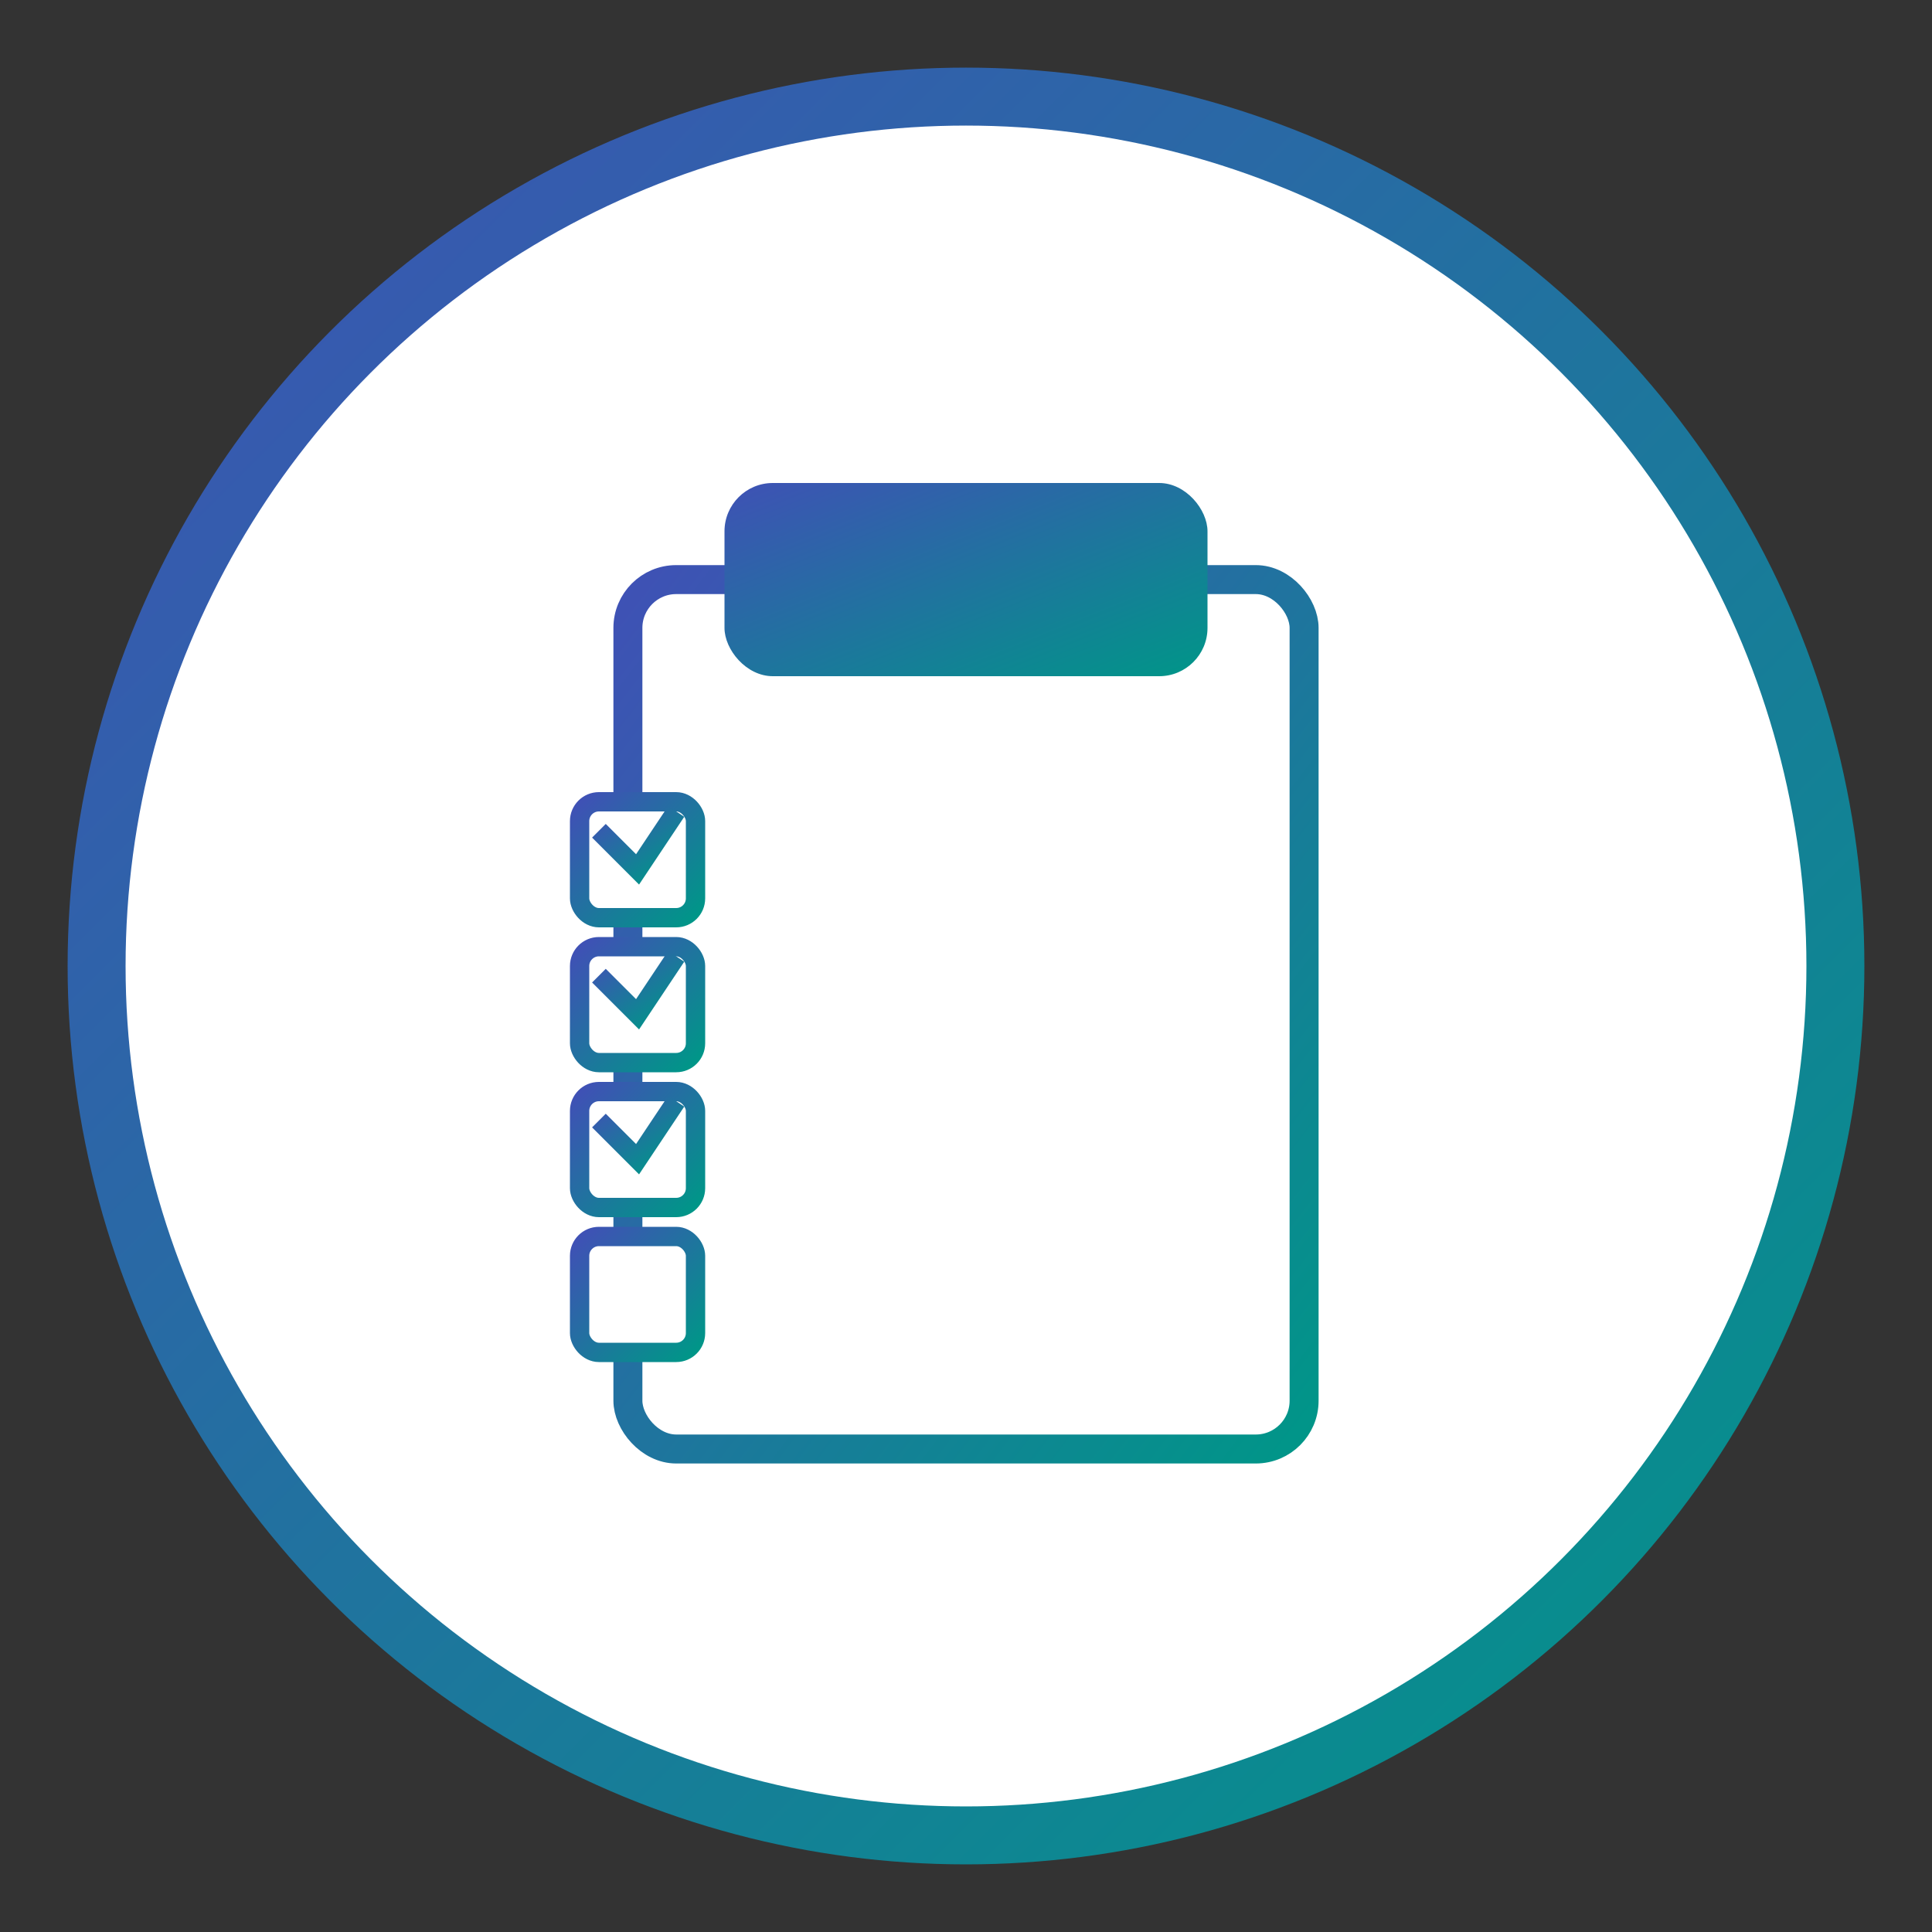
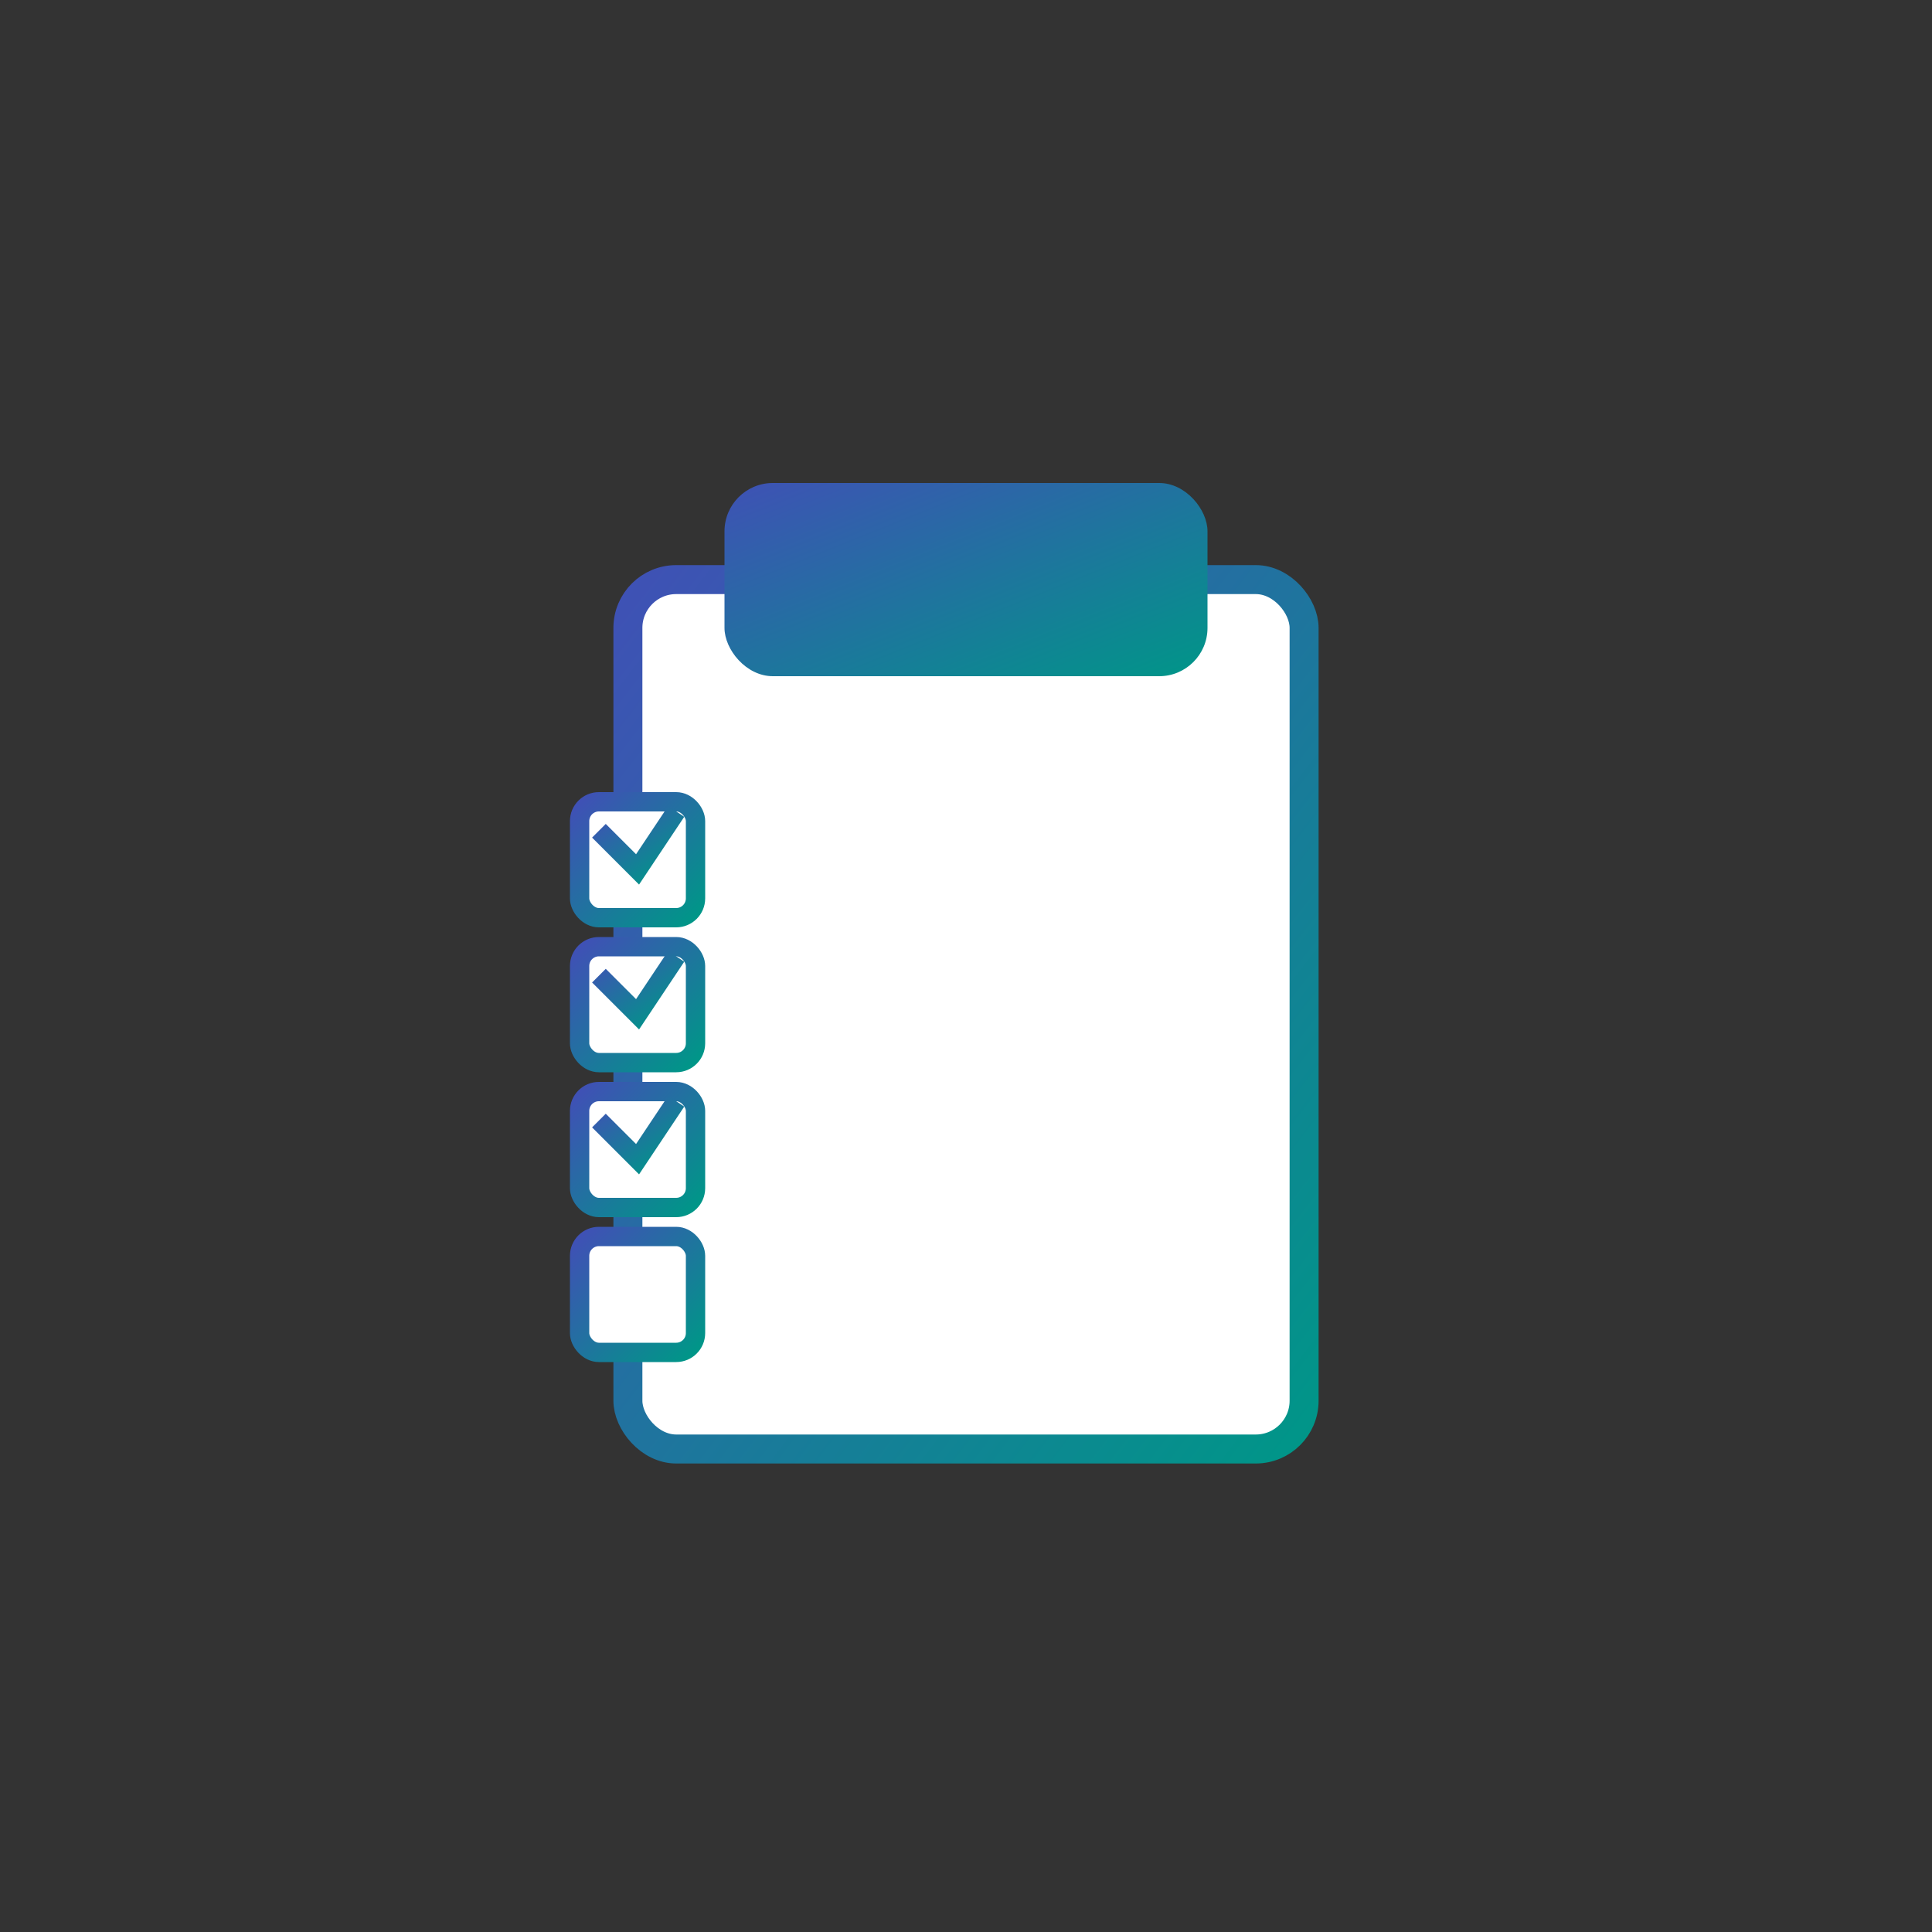
<svg xmlns="http://www.w3.org/2000/svg" width="200" height="200" viewBox="0 0 200 200">
  <rect x="0" y="0" width="200" height="200" fill="#333333" stroke="none" />
  <defs>
    <linearGradient id="consultGrad" x1="0%" y1="0%" x2="100%" y2="100%">
      <stop offset="0%" style="stop-color:#3f51b5;stop-opacity:1" />
      <stop offset="100%" style="stop-color:#009688;stop-opacity:1" />
    </linearGradient>
  </defs>
-   <circle cx="100" cy="100" r="90" fill="white" stroke="url(#consultGrad)" stroke-width="6" />
  <g transform="translate(40, 50)">
    <rect x="25" y="10" width="70" height="90" rx="5" fill="white" stroke="url(#consultGrad)" stroke-width="3" />
    <rect x="35" y="0" width="50" height="20" rx="5" fill="url(#consultGrad)" />
-     <line x1="40" y1="40" x2="80" y2="40" stroke="url(#consultGrad)" stroke-width="2" />
    <line x1="40" y1="55" x2="80" y2="55" stroke="url(#consultGrad)" stroke-width="2" />
    <line x1="40" y1="70" x2="80" y2="70" stroke="url(#consultGrad)" stroke-width="2" />
-     <line x1="40" y1="85" x2="80" y2="85" stroke="url(#consultGrad)" stroke-width="2" />
    <rect x="20" y="33" width="12" height="12" rx="2" fill="white" stroke="url(#consultGrad)" stroke-width="2" />
    <rect x="20" y="48" width="12" height="12" rx="2" fill="white" stroke="url(#consultGrad)" stroke-width="2" />
    <rect x="20" y="63" width="12" height="12" rx="2" fill="white" stroke="url(#consultGrad)" stroke-width="2" />
    <rect x="20" y="78" width="12" height="12" rx="2" fill="white" stroke="url(#consultGrad)" stroke-width="2" />
    <path d="M22,36 L26,40 L30,34" stroke="url(#consultGrad)" stroke-width="2" fill="none" />
    <path d="M22,51 L26,55 L30,49" stroke="url(#consultGrad)" stroke-width="2" fill="none" />
    <path d="M22,66 L26,70 L30,64" stroke="url(#consultGrad)" stroke-width="2" fill="none" />
  </g>
</svg>